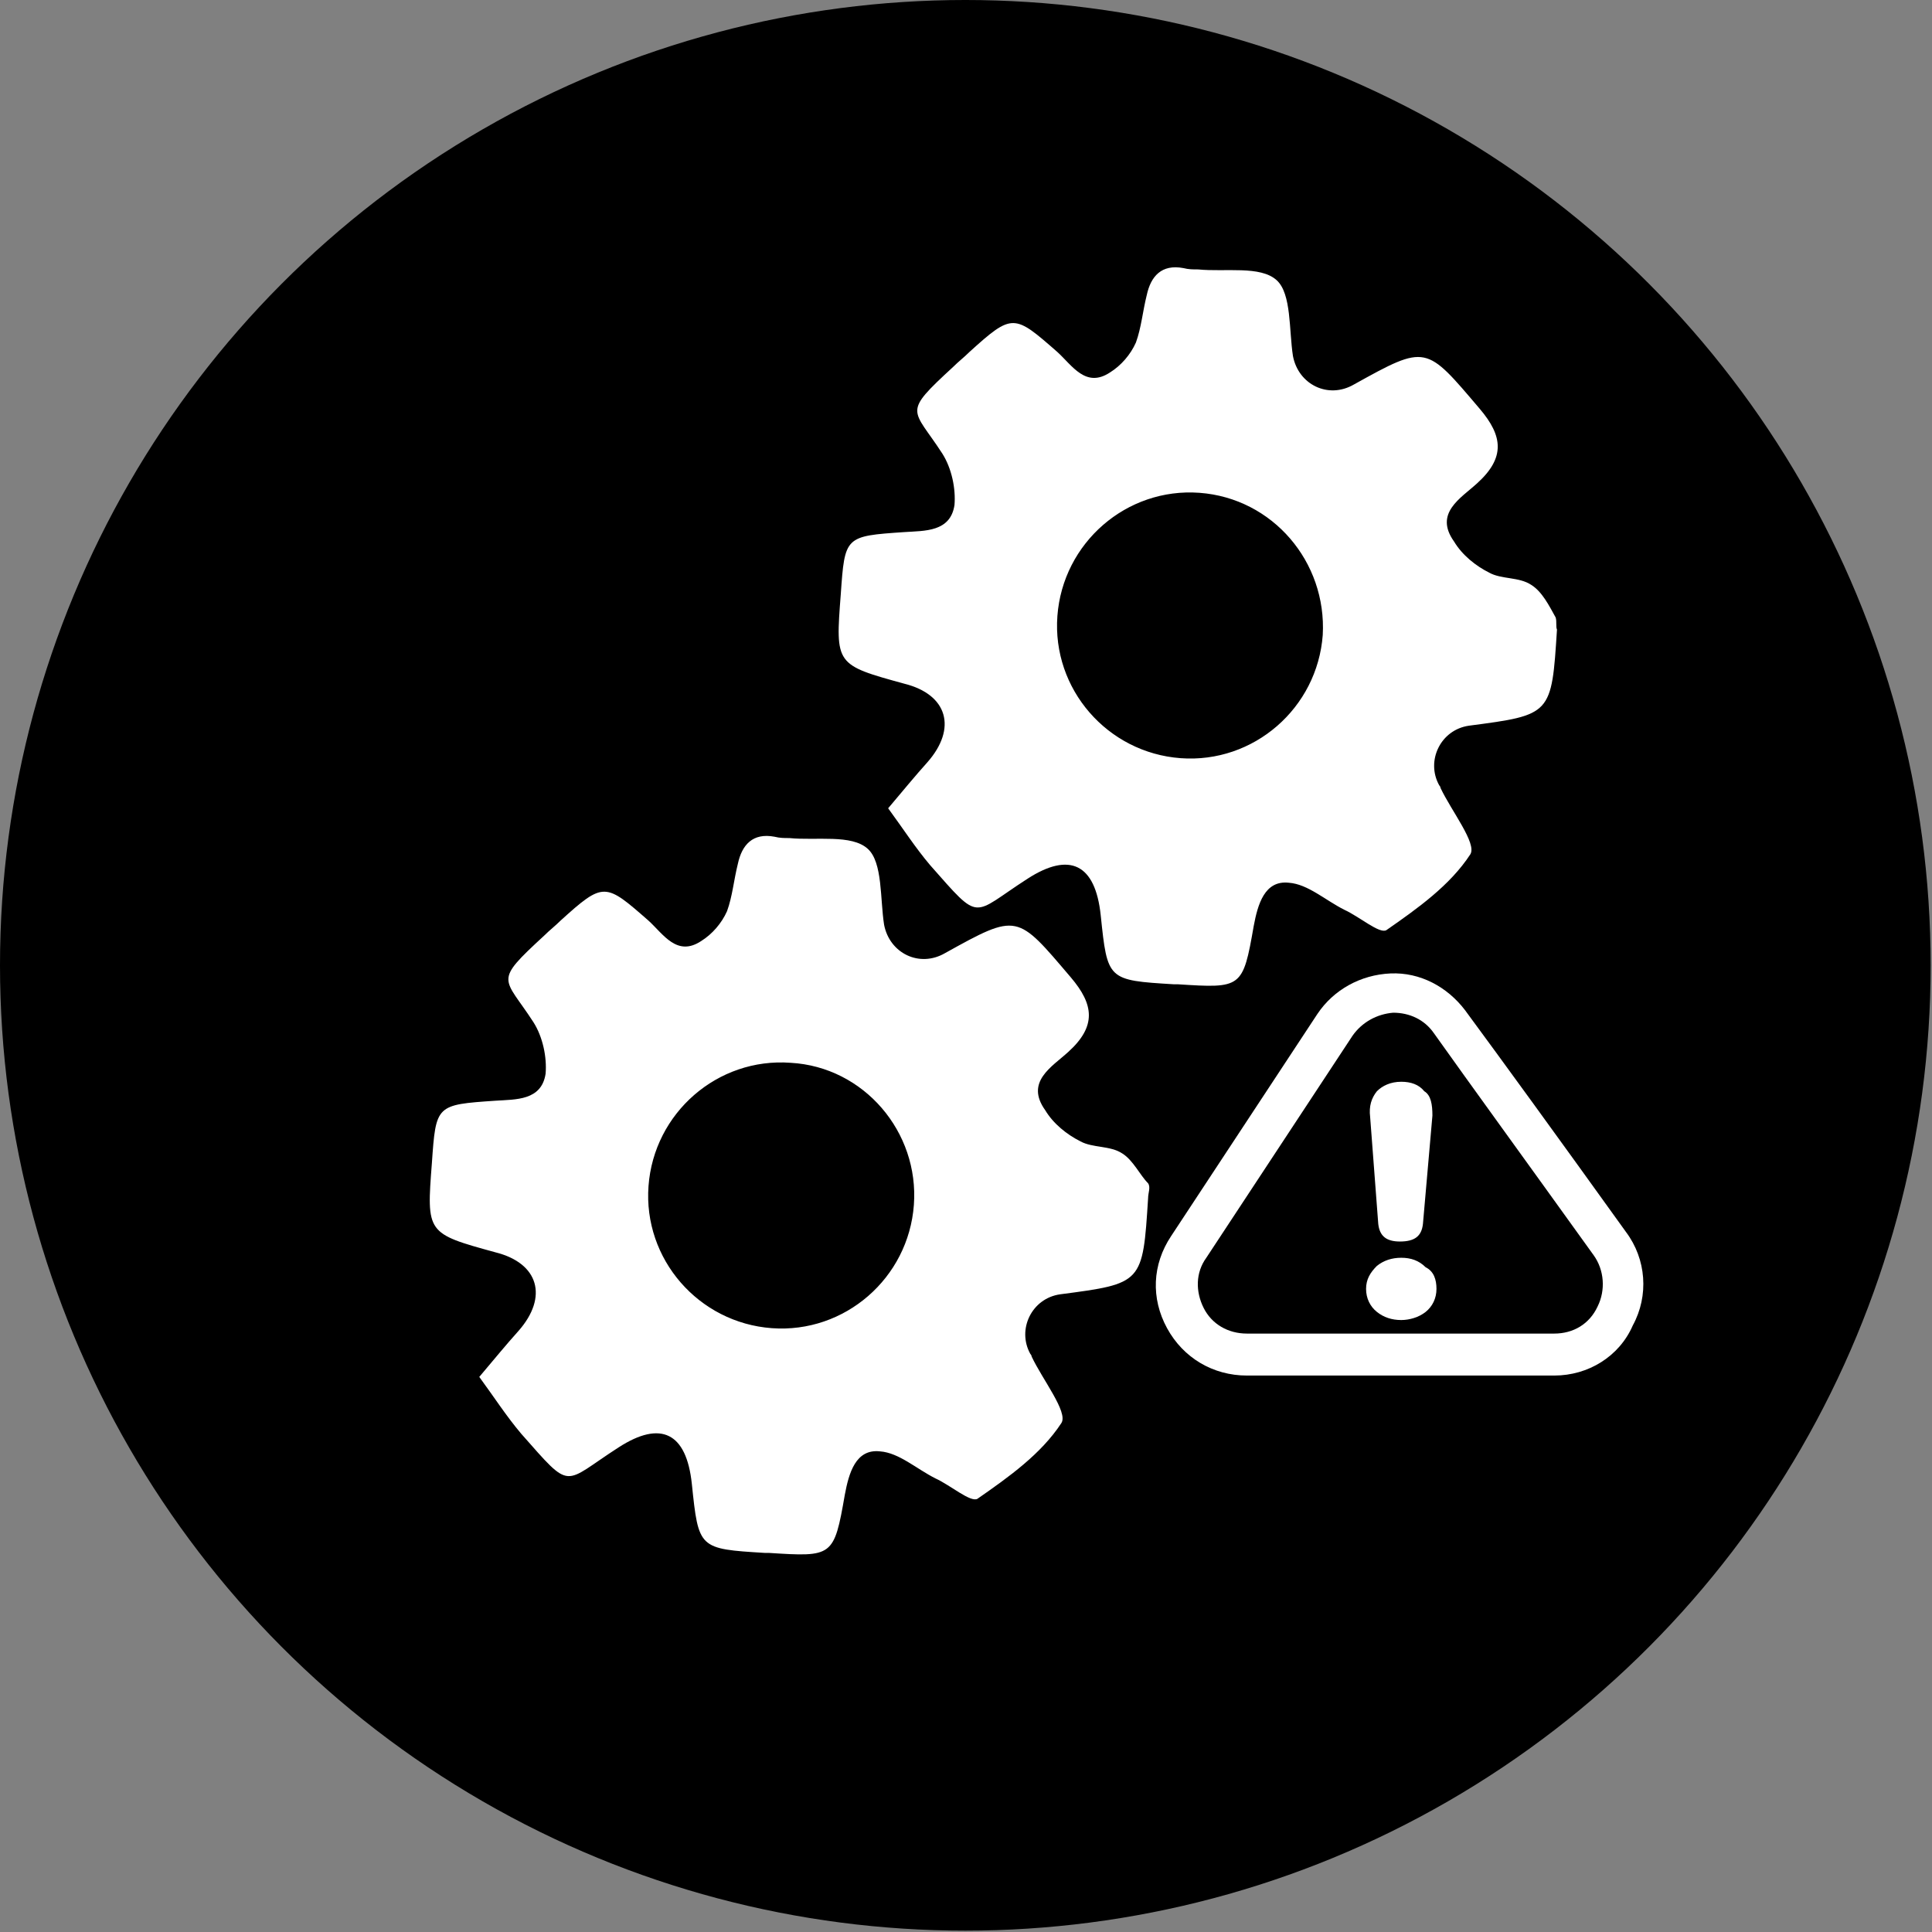
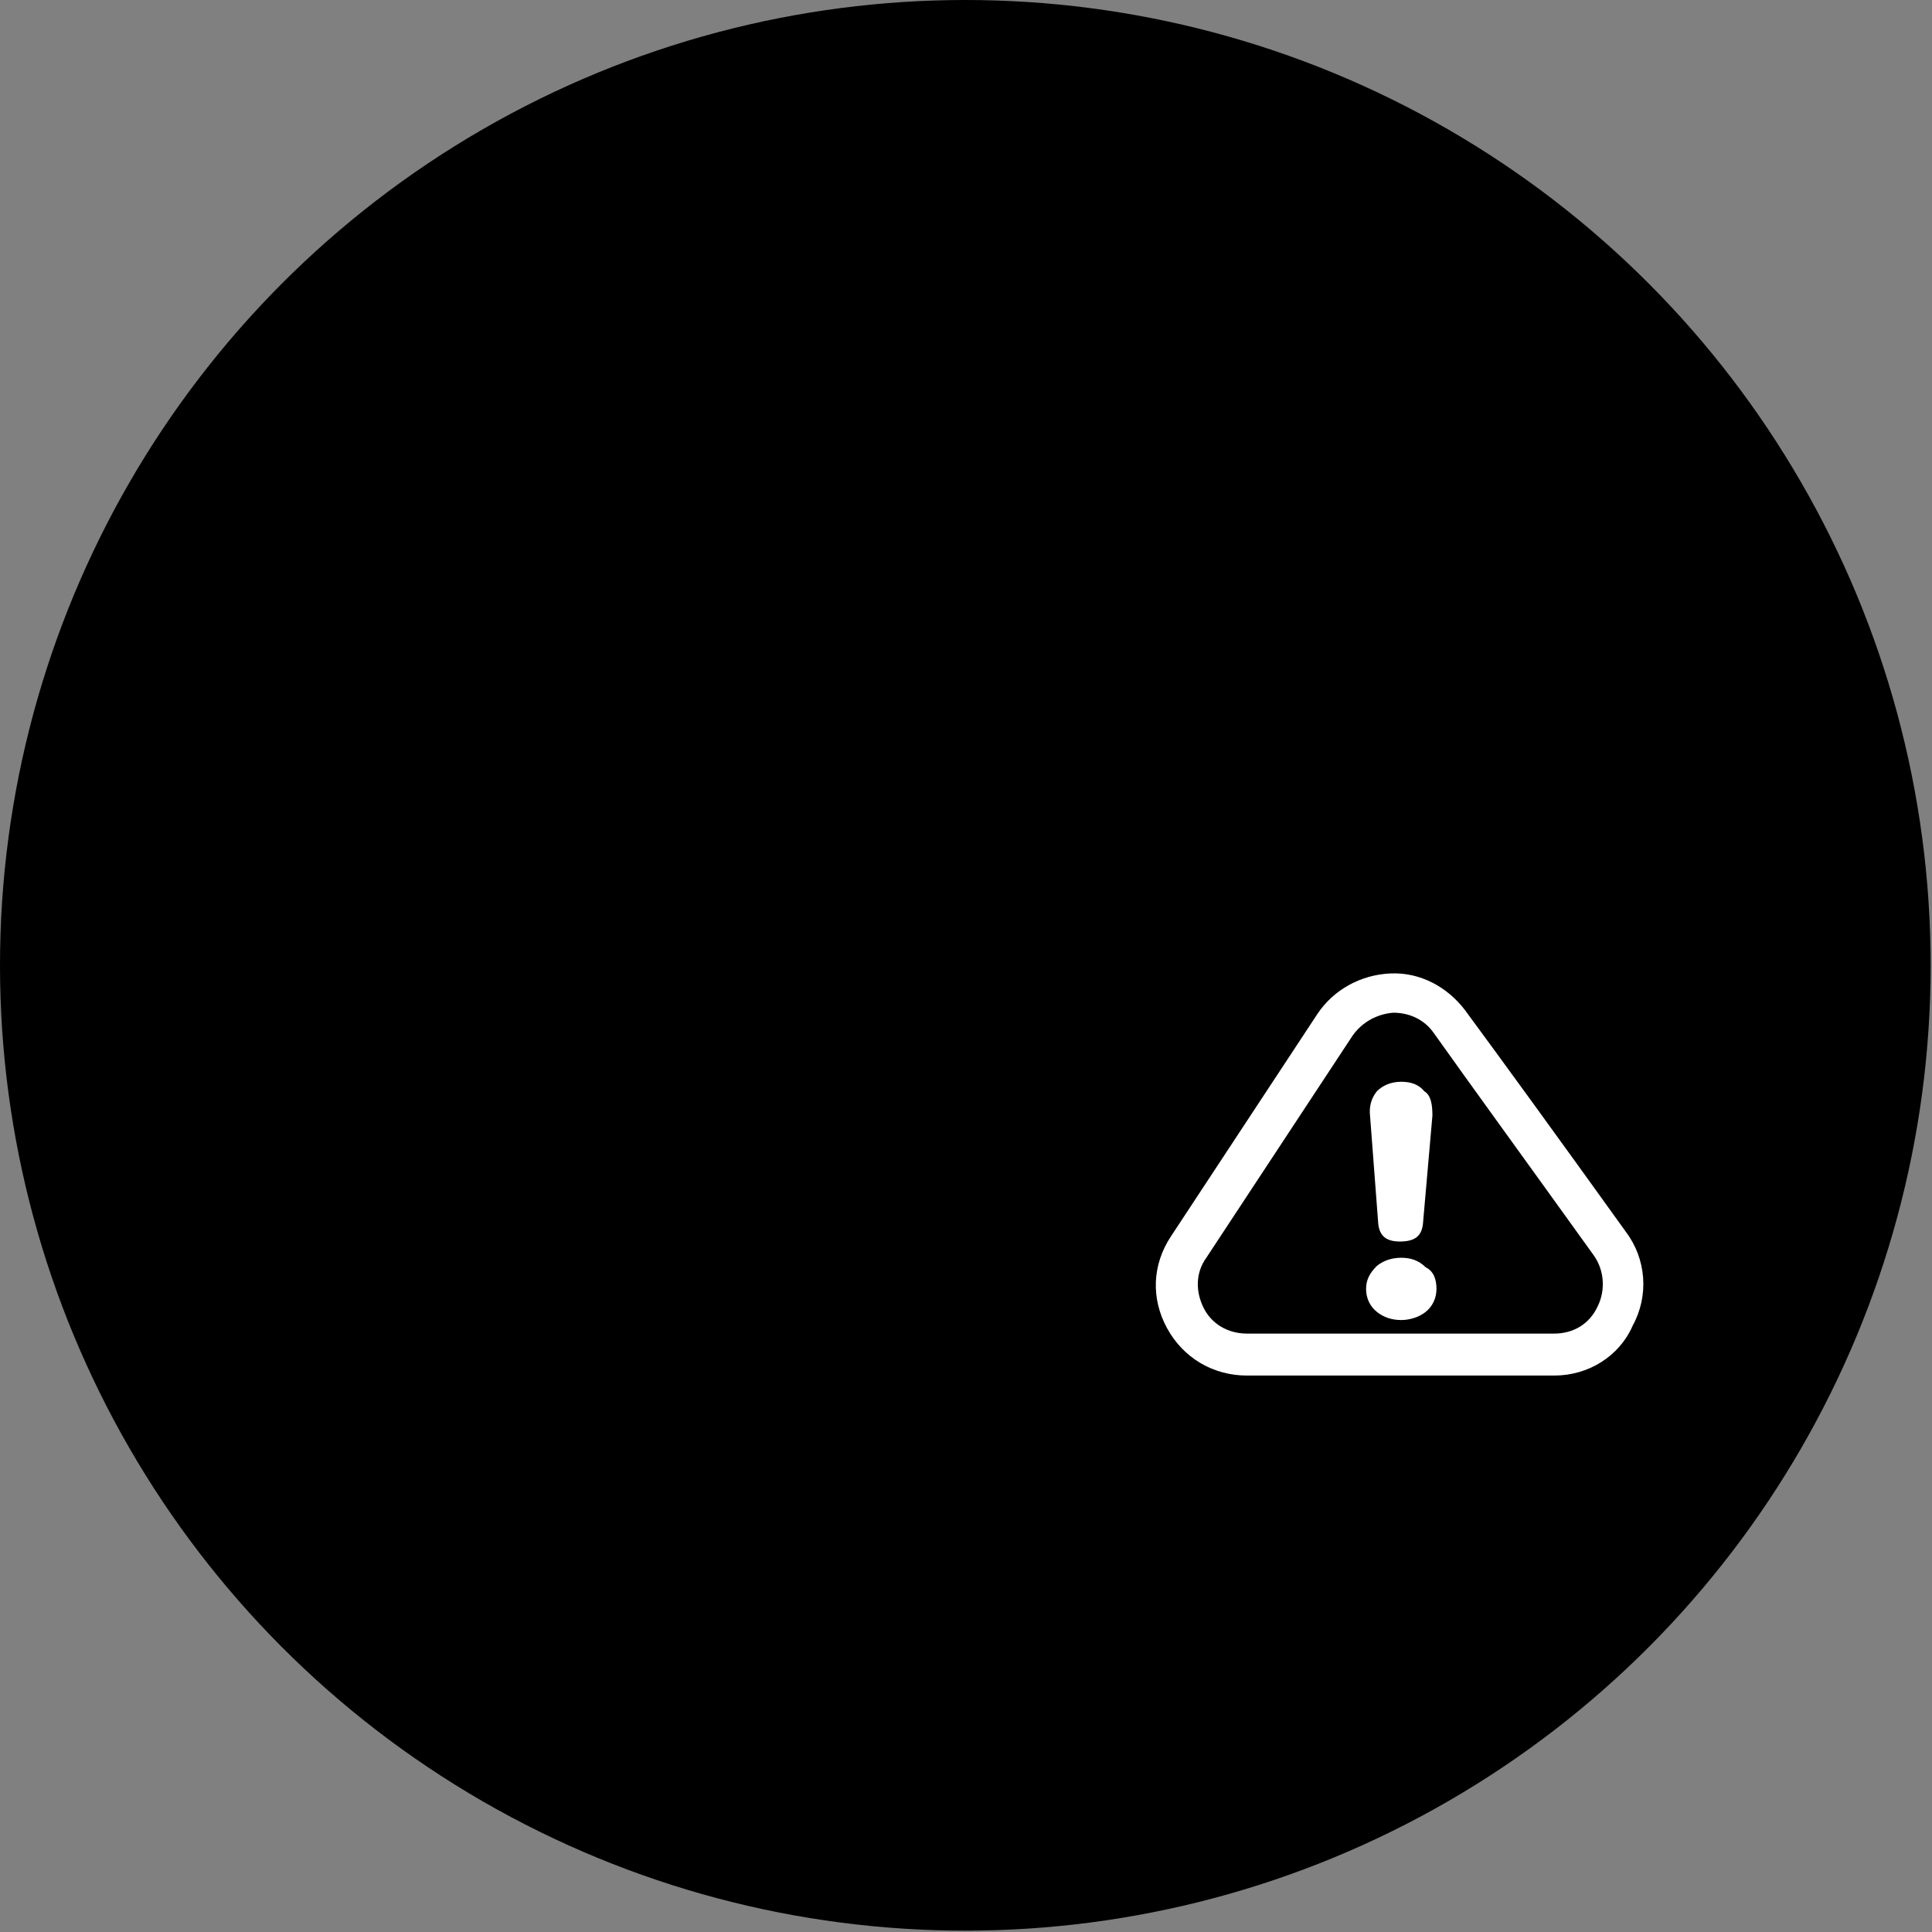
<svg xmlns="http://www.w3.org/2000/svg" version="1.1" id="圖層_1" x="0" y="0" viewBox="0 0 142.7 142.7" style="enable-background:new 0 0 142.7 142.7" xml:space="preserve">
  <rect x="0" y="0" width="142.7" height="142.7" fill="#808080" stroke="none" />
  <style>.st0{fill:#fff}</style>
  <circle cx="71.3" cy="71.3" r="71.3" />
-   <path class="st0" d="M82.9 85.2c-.9-.6-2.2-.4-3.1-.9-1-.5-2-1.3-2.6-2.3-1.5-2.1.5-3.2 1.7-4.3 2.1-1.9 1.9-3.5.2-5.5-4-4.7-3.9-4.8-9.3-1.8-1.9 1.1-4.1 0-4.5-2.1-.3-1.9-.1-4.6-1.2-5.6-1.2-1.1-3.8-.6-5.8-.8-.4 0-.7 0-1.1-.1-1.6-.3-2.4.6-2.7 2-.3 1.2-.4 2.4-.8 3.5-.4.9-1.1 1.7-1.9 2.2C50 70.7 49 69 47.9 68c-3.2-2.8-3.3-2.9-6.5 0-.4.4-.8.7-1.2 1.1-3.8 3.5-3 3-.8 6.4.7 1.1 1 2.6.9 3.8-.3 2-2.2 1.9-3.7 2-4.4.3-4.4.3-4.7 4.6-.4 5.2-.4 5.2 4.7 6.6 3.2.8 3.9 3.3 1.7 5.8-.9 1-1.8 2.1-2.9 3.4 1.1 1.5 2 2.9 3.1 4.2 3.8 4.3 3 3.7 7.2 1 3.1-2 5-1.1 5.4 2.7.5 4.8.5 4.8 5.4 5.1h.3c4.7.3 4.8.3 5.6-4.3.3-1.6.8-3.4 2.6-3.2 1.4.1 2.7 1.3 4.1 2 1.1.5 2.6 1.8 3.1 1.5 2.3-1.6 4.7-3.3 6.2-5.6.5-.8-1.4-3.2-2.2-4.9 0-.1-.1-.2-.1-.2-1-1.8.1-4.1 2.2-4.4 6.1-.8 6.1-.8 6.5-7.1 0-.4.2-.8 0-1.1-.6-.6-1.1-1.7-1.9-2.2zM67.5 89c-.4 5.4-5.1 9.5-10.5 9.1s-9.5-5.1-9.1-10.5 5.1-9.5 10.5-9.1c5.4.3 9.5 5.1 9.1 10.5z" />
-   <path class="st0" d="M114.9 45.6c-.5-.9-1-1.9-1.8-2.4-.9-.6-2.2-.4-3.1-.9-1-.5-2-1.3-2.6-2.3-1.5-2.1.5-3.2 1.7-4.3 2.1-1.9 1.9-3.5.2-5.5-4-4.7-3.9-4.8-9.3-1.8-1.9 1.1-4.1 0-4.5-2.1-.3-1.9-.1-4.6-1.2-5.6-1.2-1.1-3.8-.6-5.8-.8-.4 0-.7 0-1.1-.1-1.6-.3-2.4.6-2.7 2-.3 1.2-.4 2.4-.8 3.5-.4.9-1.1 1.7-1.9 2.2-1.8 1.2-2.8-.5-3.9-1.5-3.2-2.8-3.3-2.9-6.5 0-.4.4-.8.7-1.2 1.1-3.8 3.5-3 3-.8 6.4.7 1.1 1 2.6.9 3.8-.3 2-2.2 1.9-3.7 2-4.4.3-4.4.3-4.7 4.6-.4 5.2-.4 5.2 4.7 6.6 3.2.8 3.9 3.3 1.7 5.8-.9 1-1.8 2.1-2.9 3.4 1.1 1.5 2 2.9 3.1 4.2 3.8 4.3 3 3.7 7.2 1 3.1-2 5-1.1 5.4 2.7.5 4.8.5 4.8 5.4 5.1h.3c4.7.3 4.8.3 5.6-4.3.3-1.6.8-3.4 2.6-3.2 1.4.1 2.7 1.3 4.1 2 1.1.5 2.6 1.8 3.1 1.5 2.3-1.6 4.7-3.3 6.2-5.6.5-.8-1.4-3.2-2.2-4.9 0-.1-.1-.2-.1-.2-1-1.8.1-4.1 2.2-4.4 6.1-.8 6.1-.8 6.5-7.1-.1-.2 0-.6-.1-.9zm-17.2 1.3c-.4 5.4-5.1 9.5-10.5 9.1s-9.5-5.1-9.1-10.5 5.1-9.5 10.5-9.1 9.4 5.1 9.1 10.5z" />
-   <path d="M98.7 75.7 87.8 92.1c-2.3 3.4.2 8 4.3 8h22.7c4.2 0 6.6-4.7 4.2-8.1-3.7-5.2-8.4-11.8-11.8-16.4-2.2-3-6.6-2.9-8.5.1z" />
  <path class="st0" d="M114.8 101.6H92.1c-2.5 0-4.7-1.3-5.9-3.5-1.2-2.2-1.1-4.7.3-6.8l10.8-16.4c1.2-1.8 3.2-2.9 5.4-3 2.2-.1 4.2 1 5.5 2.7 2.8 3.8 6.8 9.3 11.9 16.4 1.5 2 1.7 4.7.5 6.9-1 2.3-3.3 3.7-5.8 3.7zM99.9 76.5 89.1 92.9c-.8 1.1-.8 2.5-.2 3.7.6 1.2 1.8 1.9 3.2 1.9h22.7c1.4 0 2.6-.7 3.2-2 .6-1.2.5-2.7-.3-3.8-5.1-7.1-9.1-12.6-11.8-16.4-.7-1-1.8-1.5-3-1.5-1.2.1-2.3.7-3 1.7z" />
  <path class="st0" d="M106.1 95.2c0 .7-.3 1.3-.8 1.7-.5.4-1.2.6-1.8.6-.7 0-1.3-.2-1.8-.6s-.8-1-.8-1.7.3-1.2.8-1.7c.5-.4 1.1-.6 1.8-.6s1.3.2 1.8.7c.6.3.8.9.8 1.6zm-.3-12.8-.7 8c-.1.9-.6 1.3-1.7 1.3-1 0-1.5-.4-1.6-1.3l-.6-7.9c-.1-.8.1-1.4.5-1.9.4-.4 1-.7 1.8-.7.7 0 1.3.2 1.7.7.5.3.6 1 .6 1.8z" />
</svg>